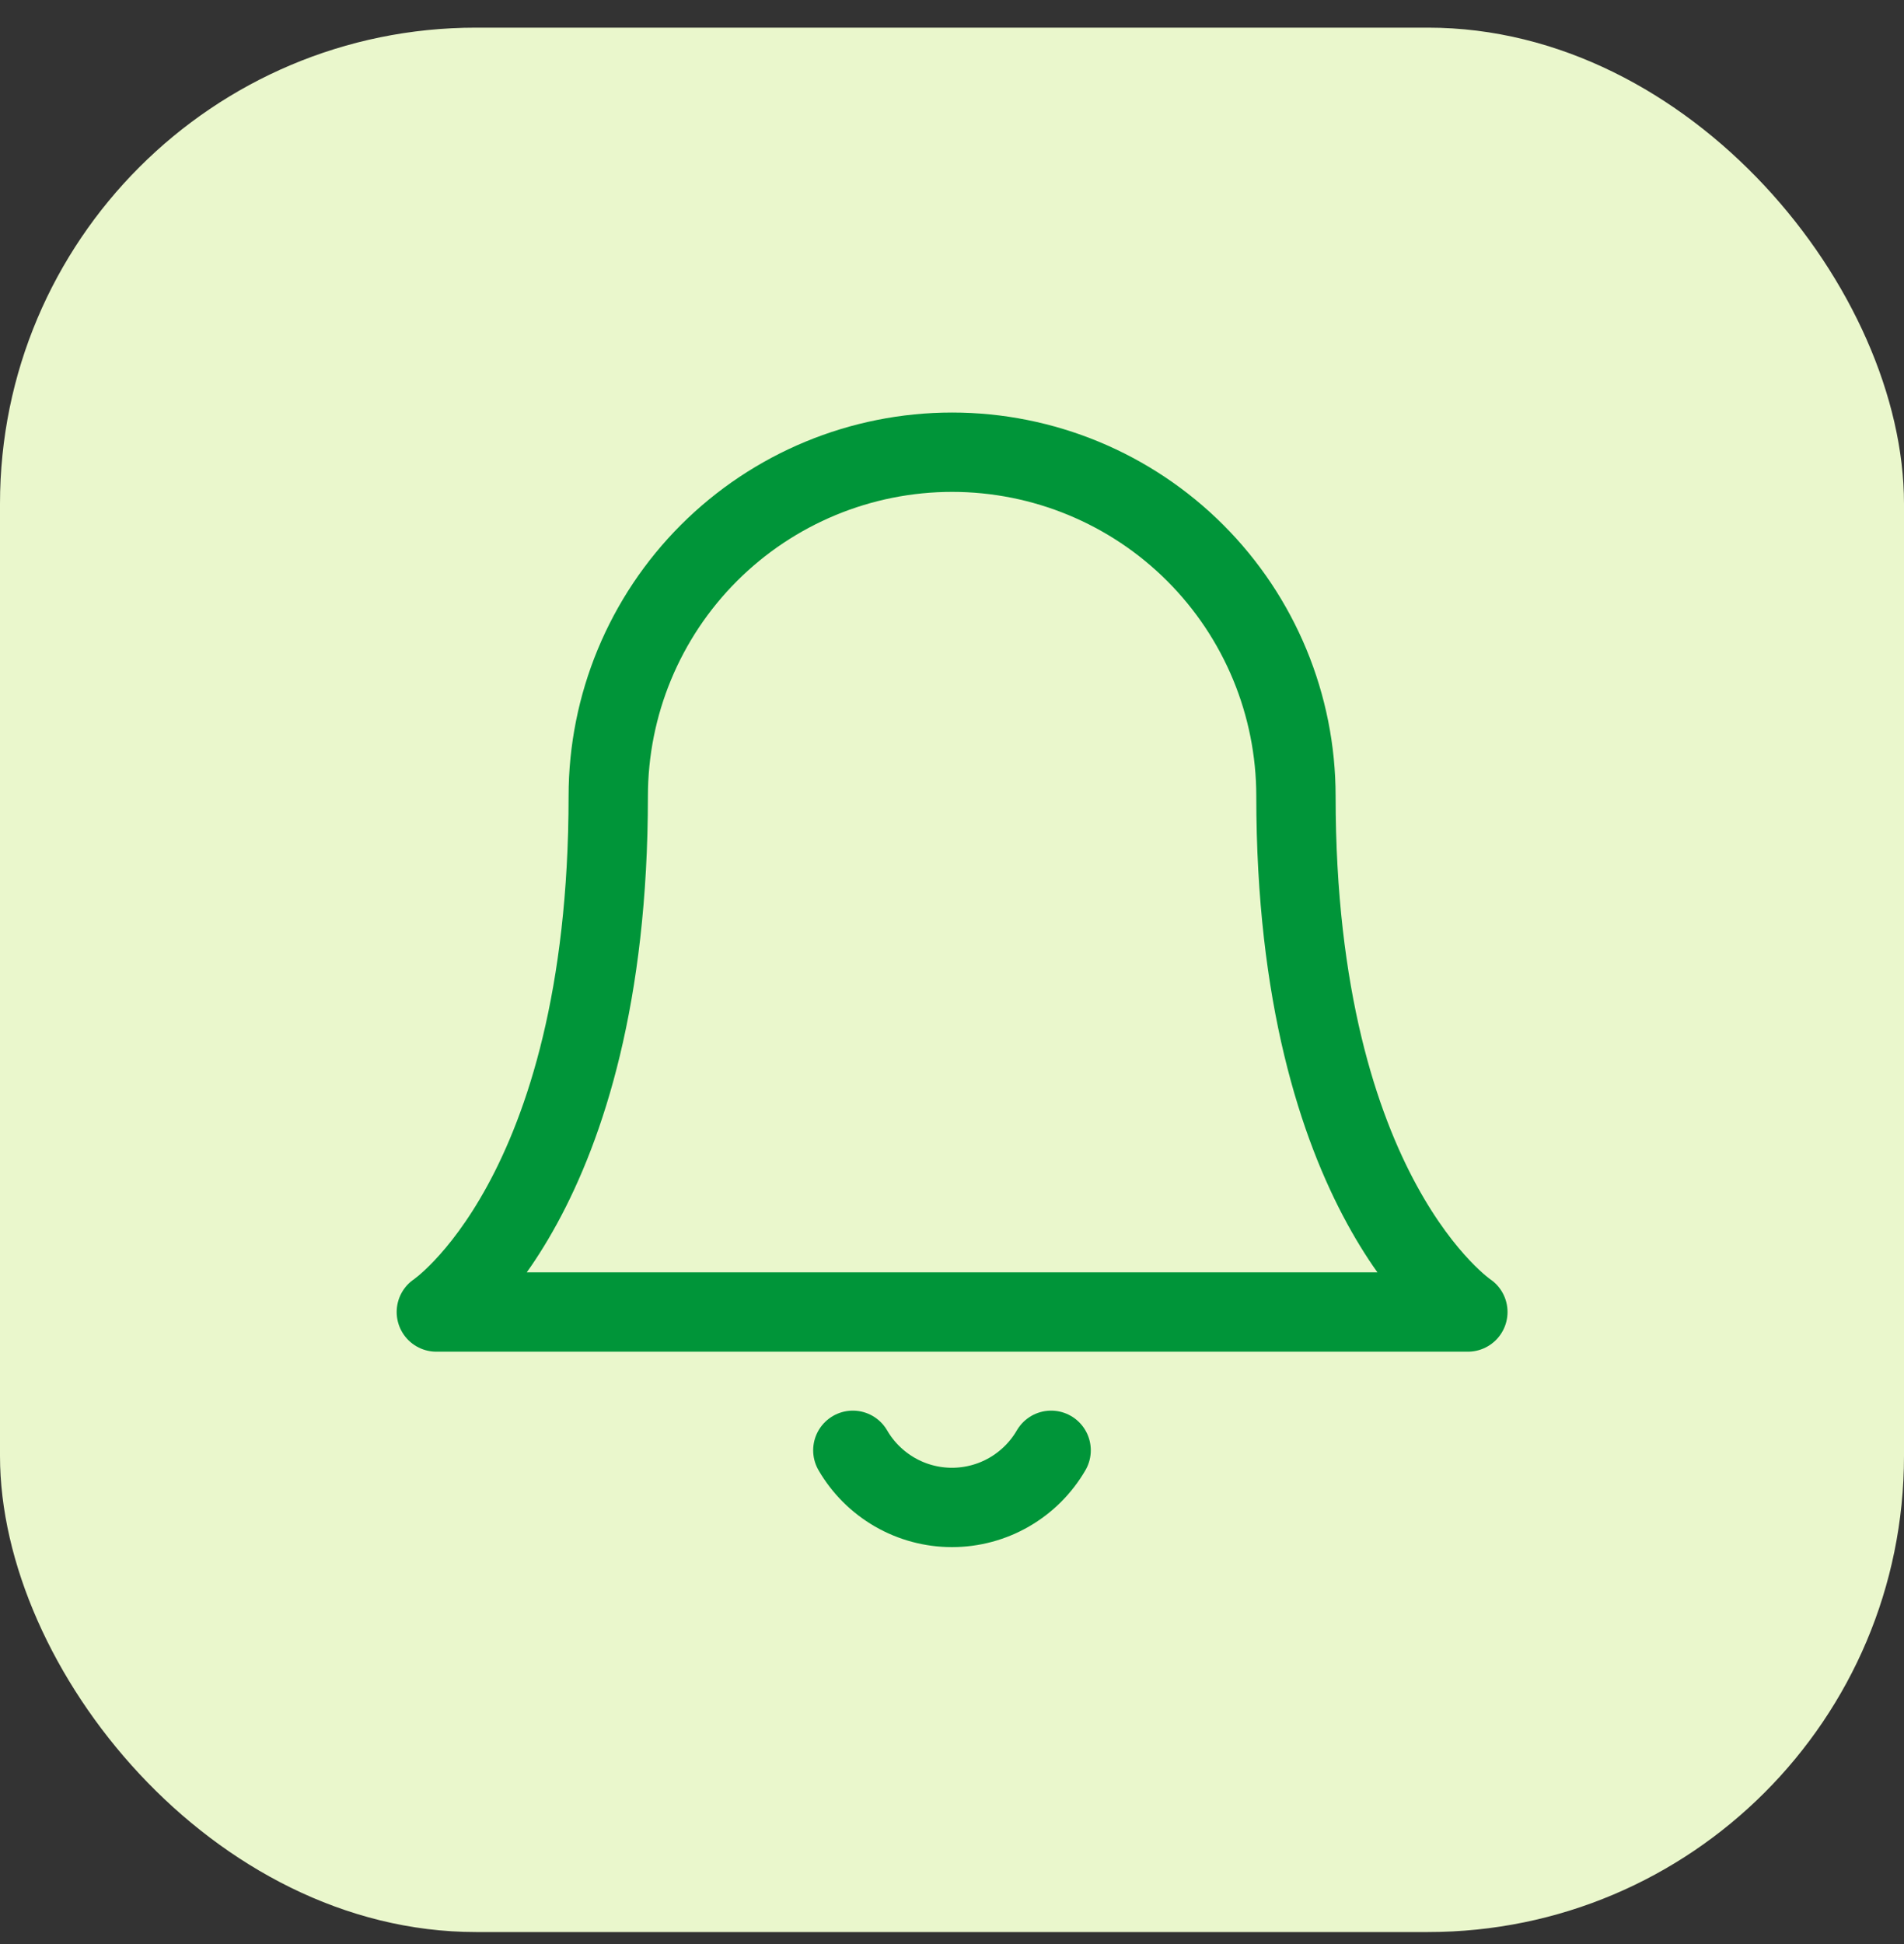
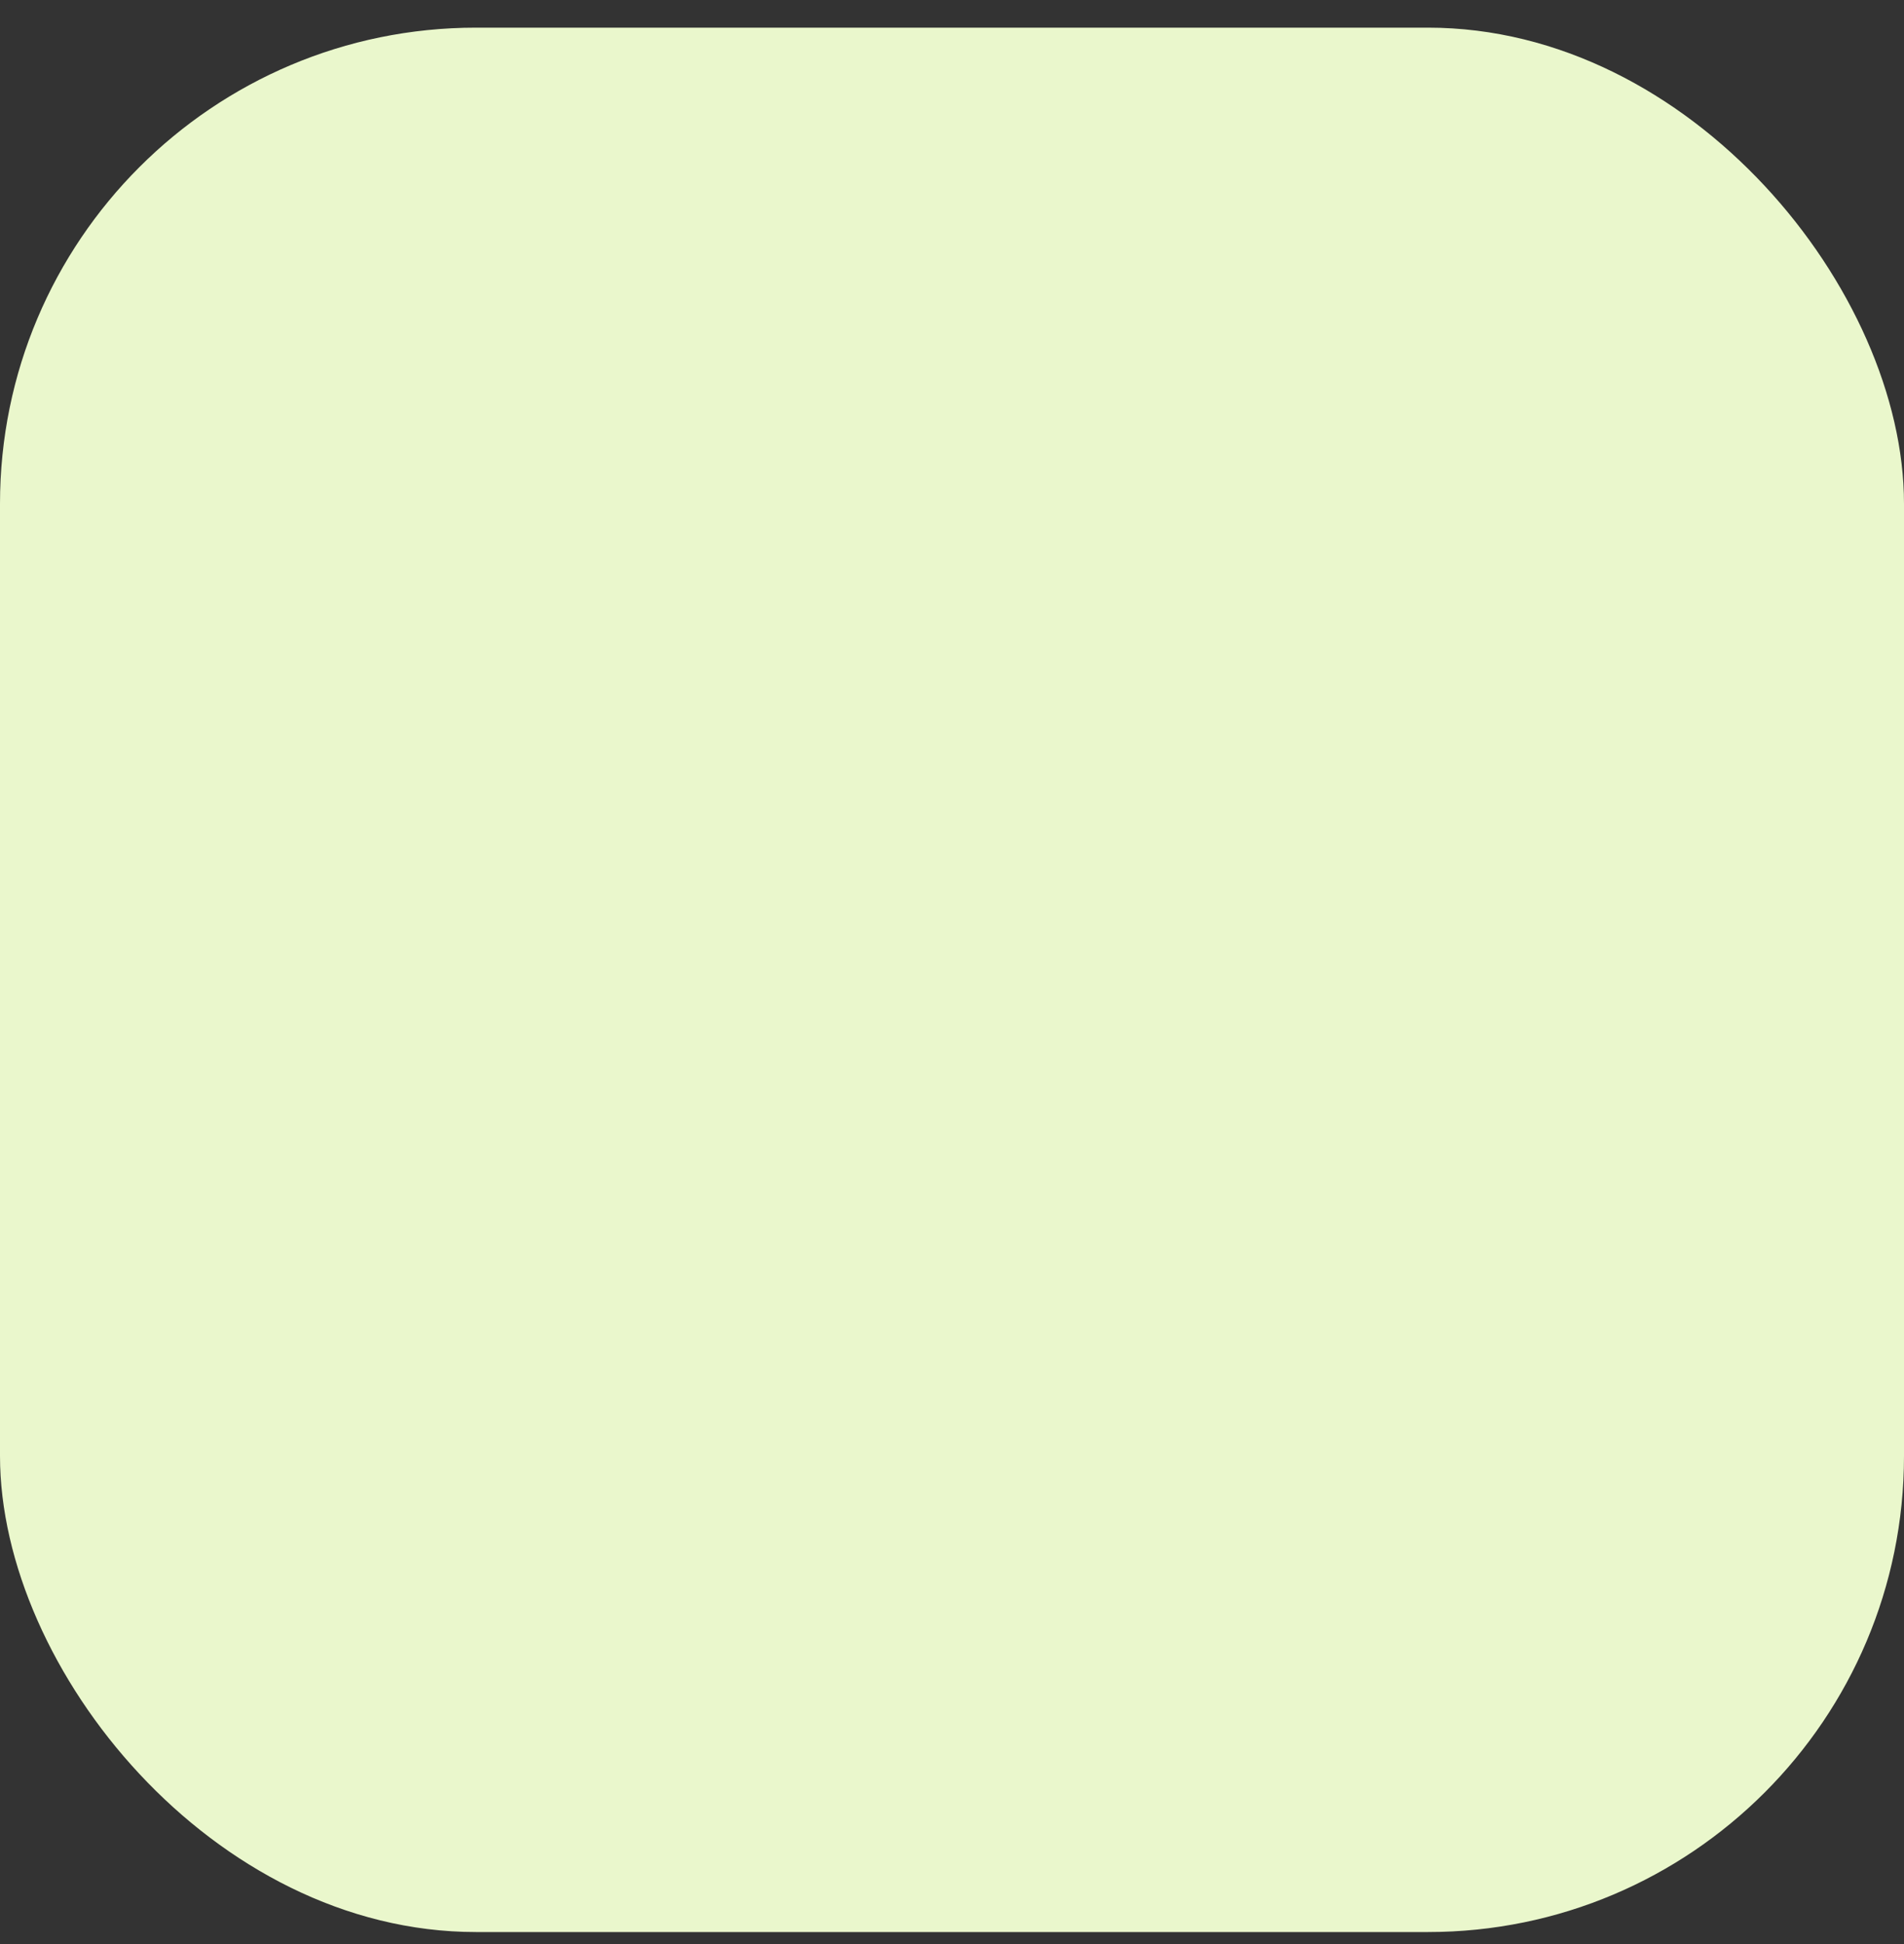
<svg xmlns="http://www.w3.org/2000/svg" width="48" height="49" viewBox="0 0 48 49" fill="none">
  <rect x="0" y="0" width="48" height="49" fill="#333333" stroke="none" />
  <rect y="0.697" width="48" height="48" rx="12" fill="#EAF7CC" />
-   <path d="M32.671 20.067C32.671 17.768 31.758 15.563 30.132 13.937C28.506 12.312 26.302 11.398 24.003 11.398C21.704 11.398 19.499 12.312 17.873 13.937C16.247 15.563 15.334 17.768 15.334 20.067C15.334 30.18 11 33.069 11 33.069H37.005C37.005 33.069 32.671 30.18 32.671 20.067Z" stroke="#009539" stroke-width="2" stroke-linecap="round" stroke-linejoin="round" />
-   <path d="M26.499 36.555C26.245 36.993 25.88 37.356 25.442 37.609C25.003 37.862 24.506 37.995 23.999 37.995C23.493 37.995 22.996 37.862 22.557 37.609C22.119 37.356 21.754 36.993 21.5 36.555" stroke="#009539" stroke-width="2" stroke-linecap="round" stroke-linejoin="round" />
</svg>